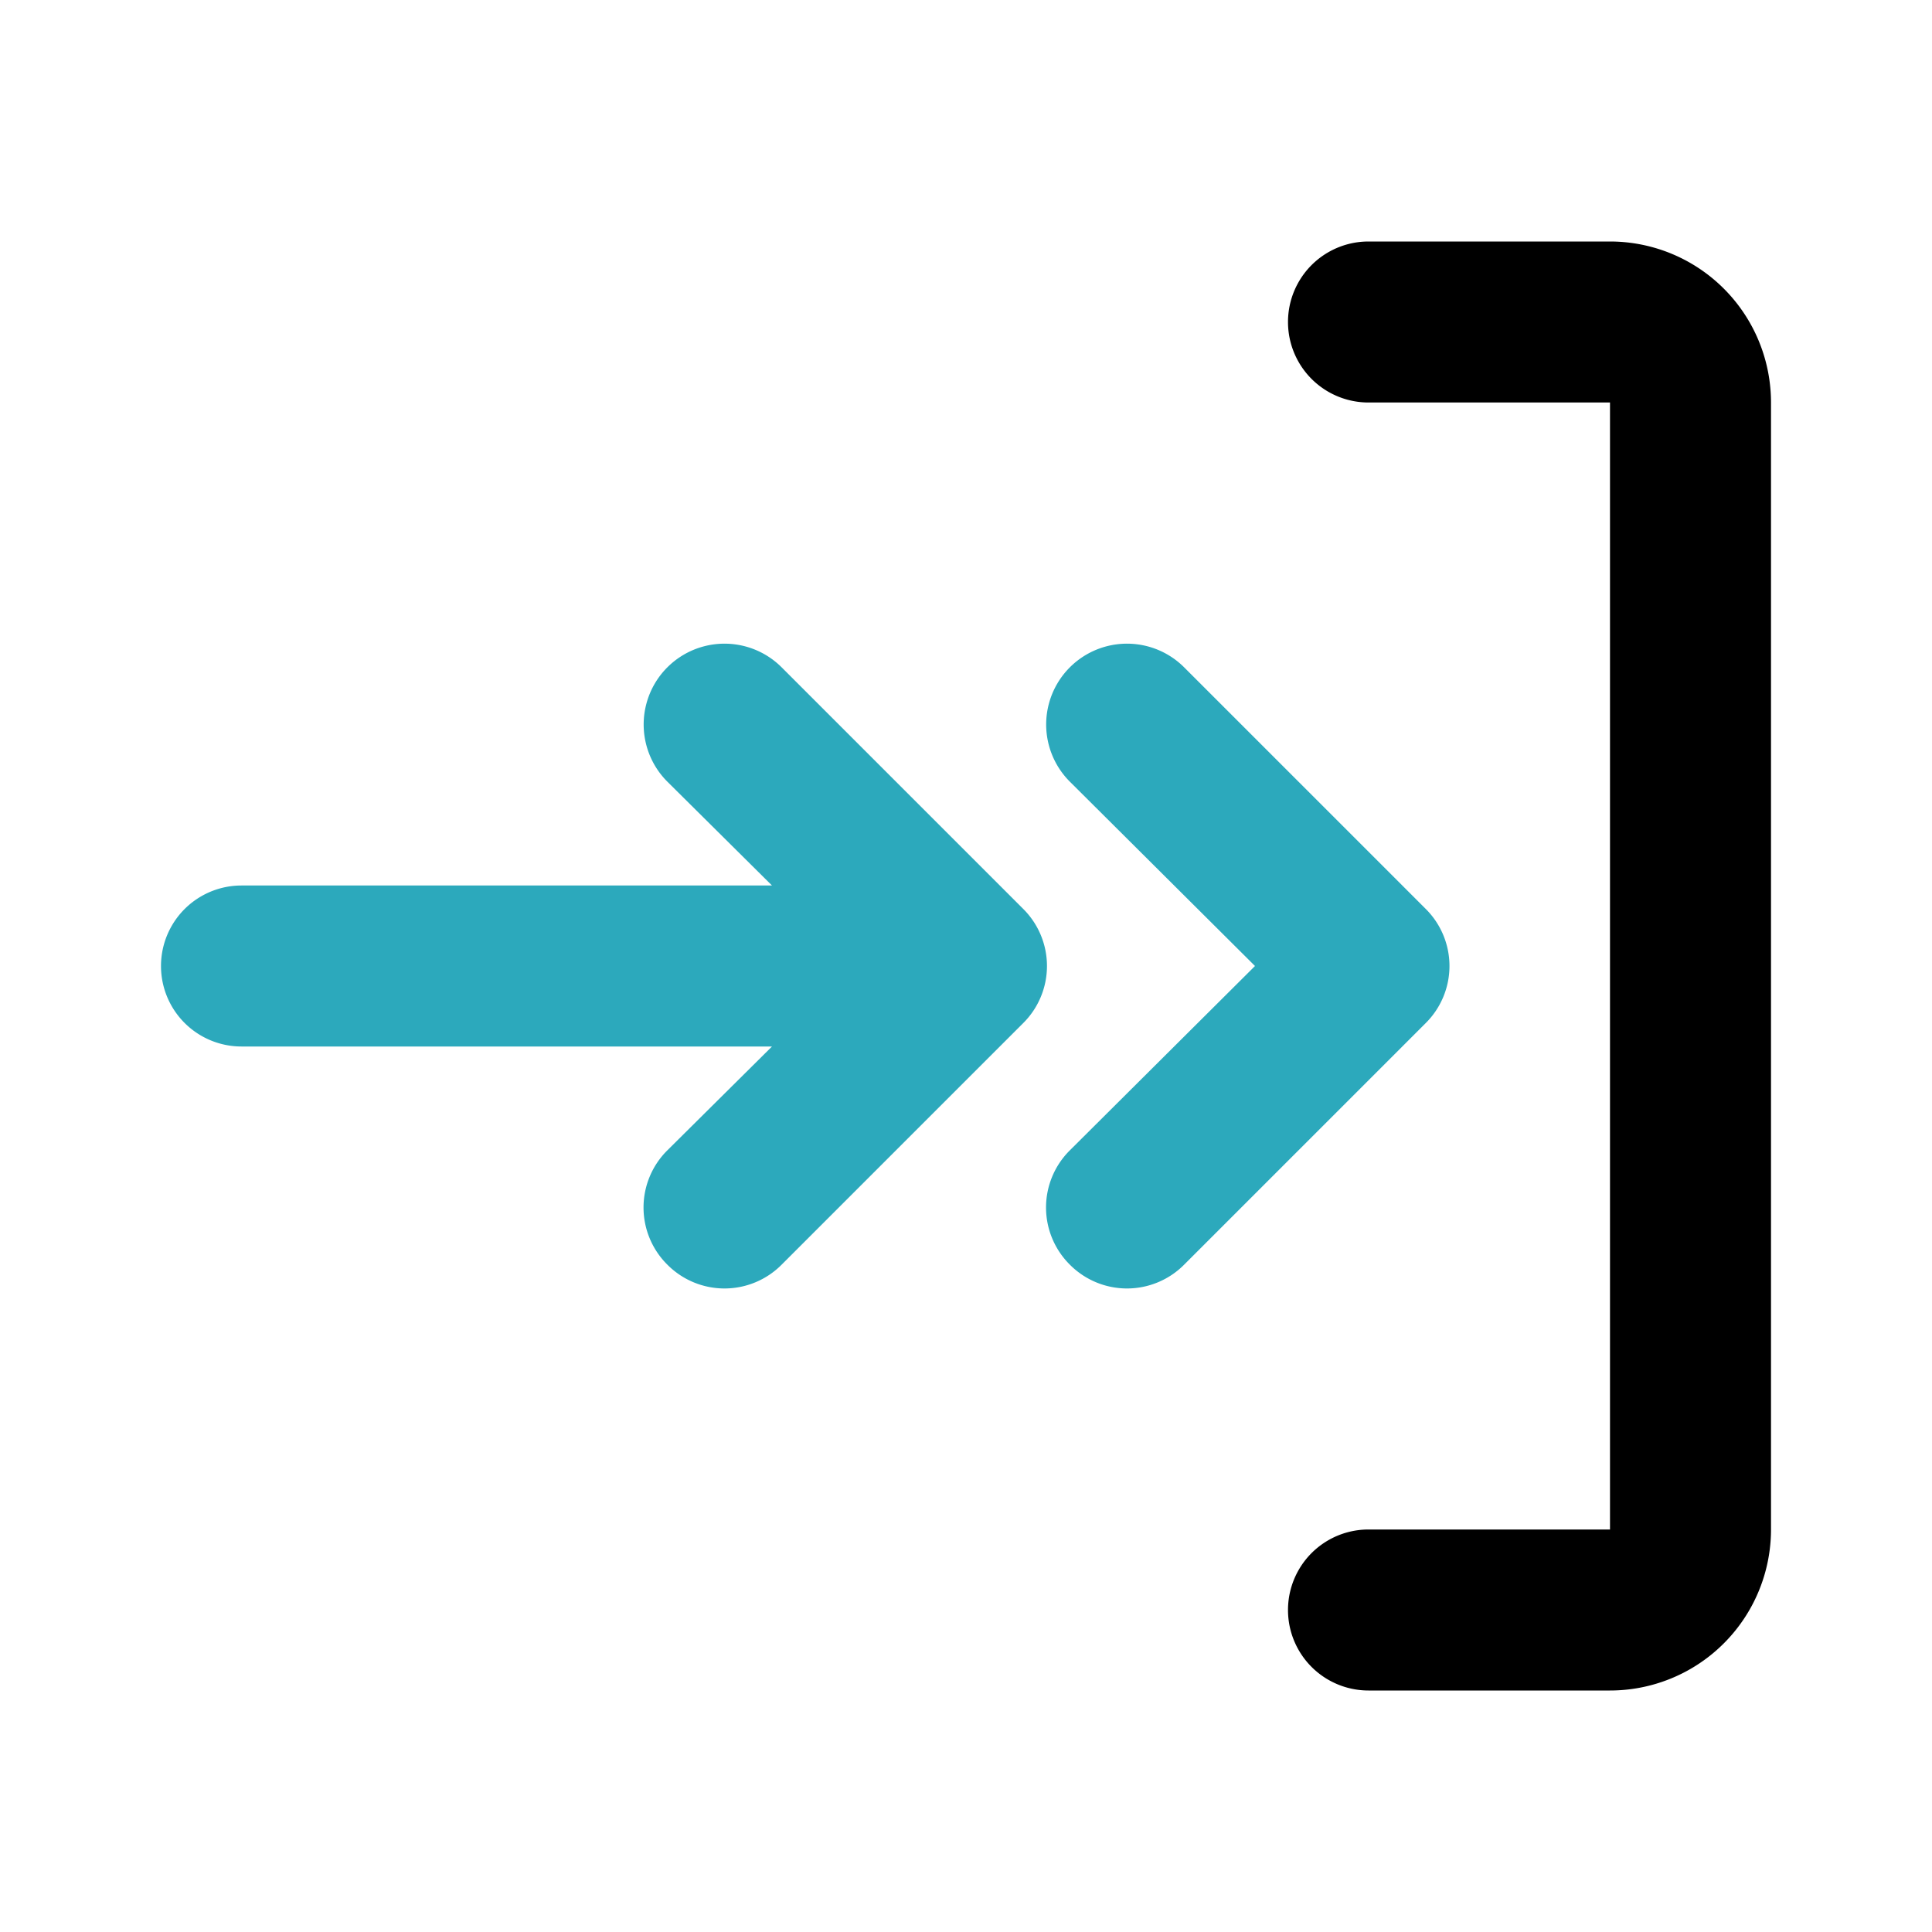
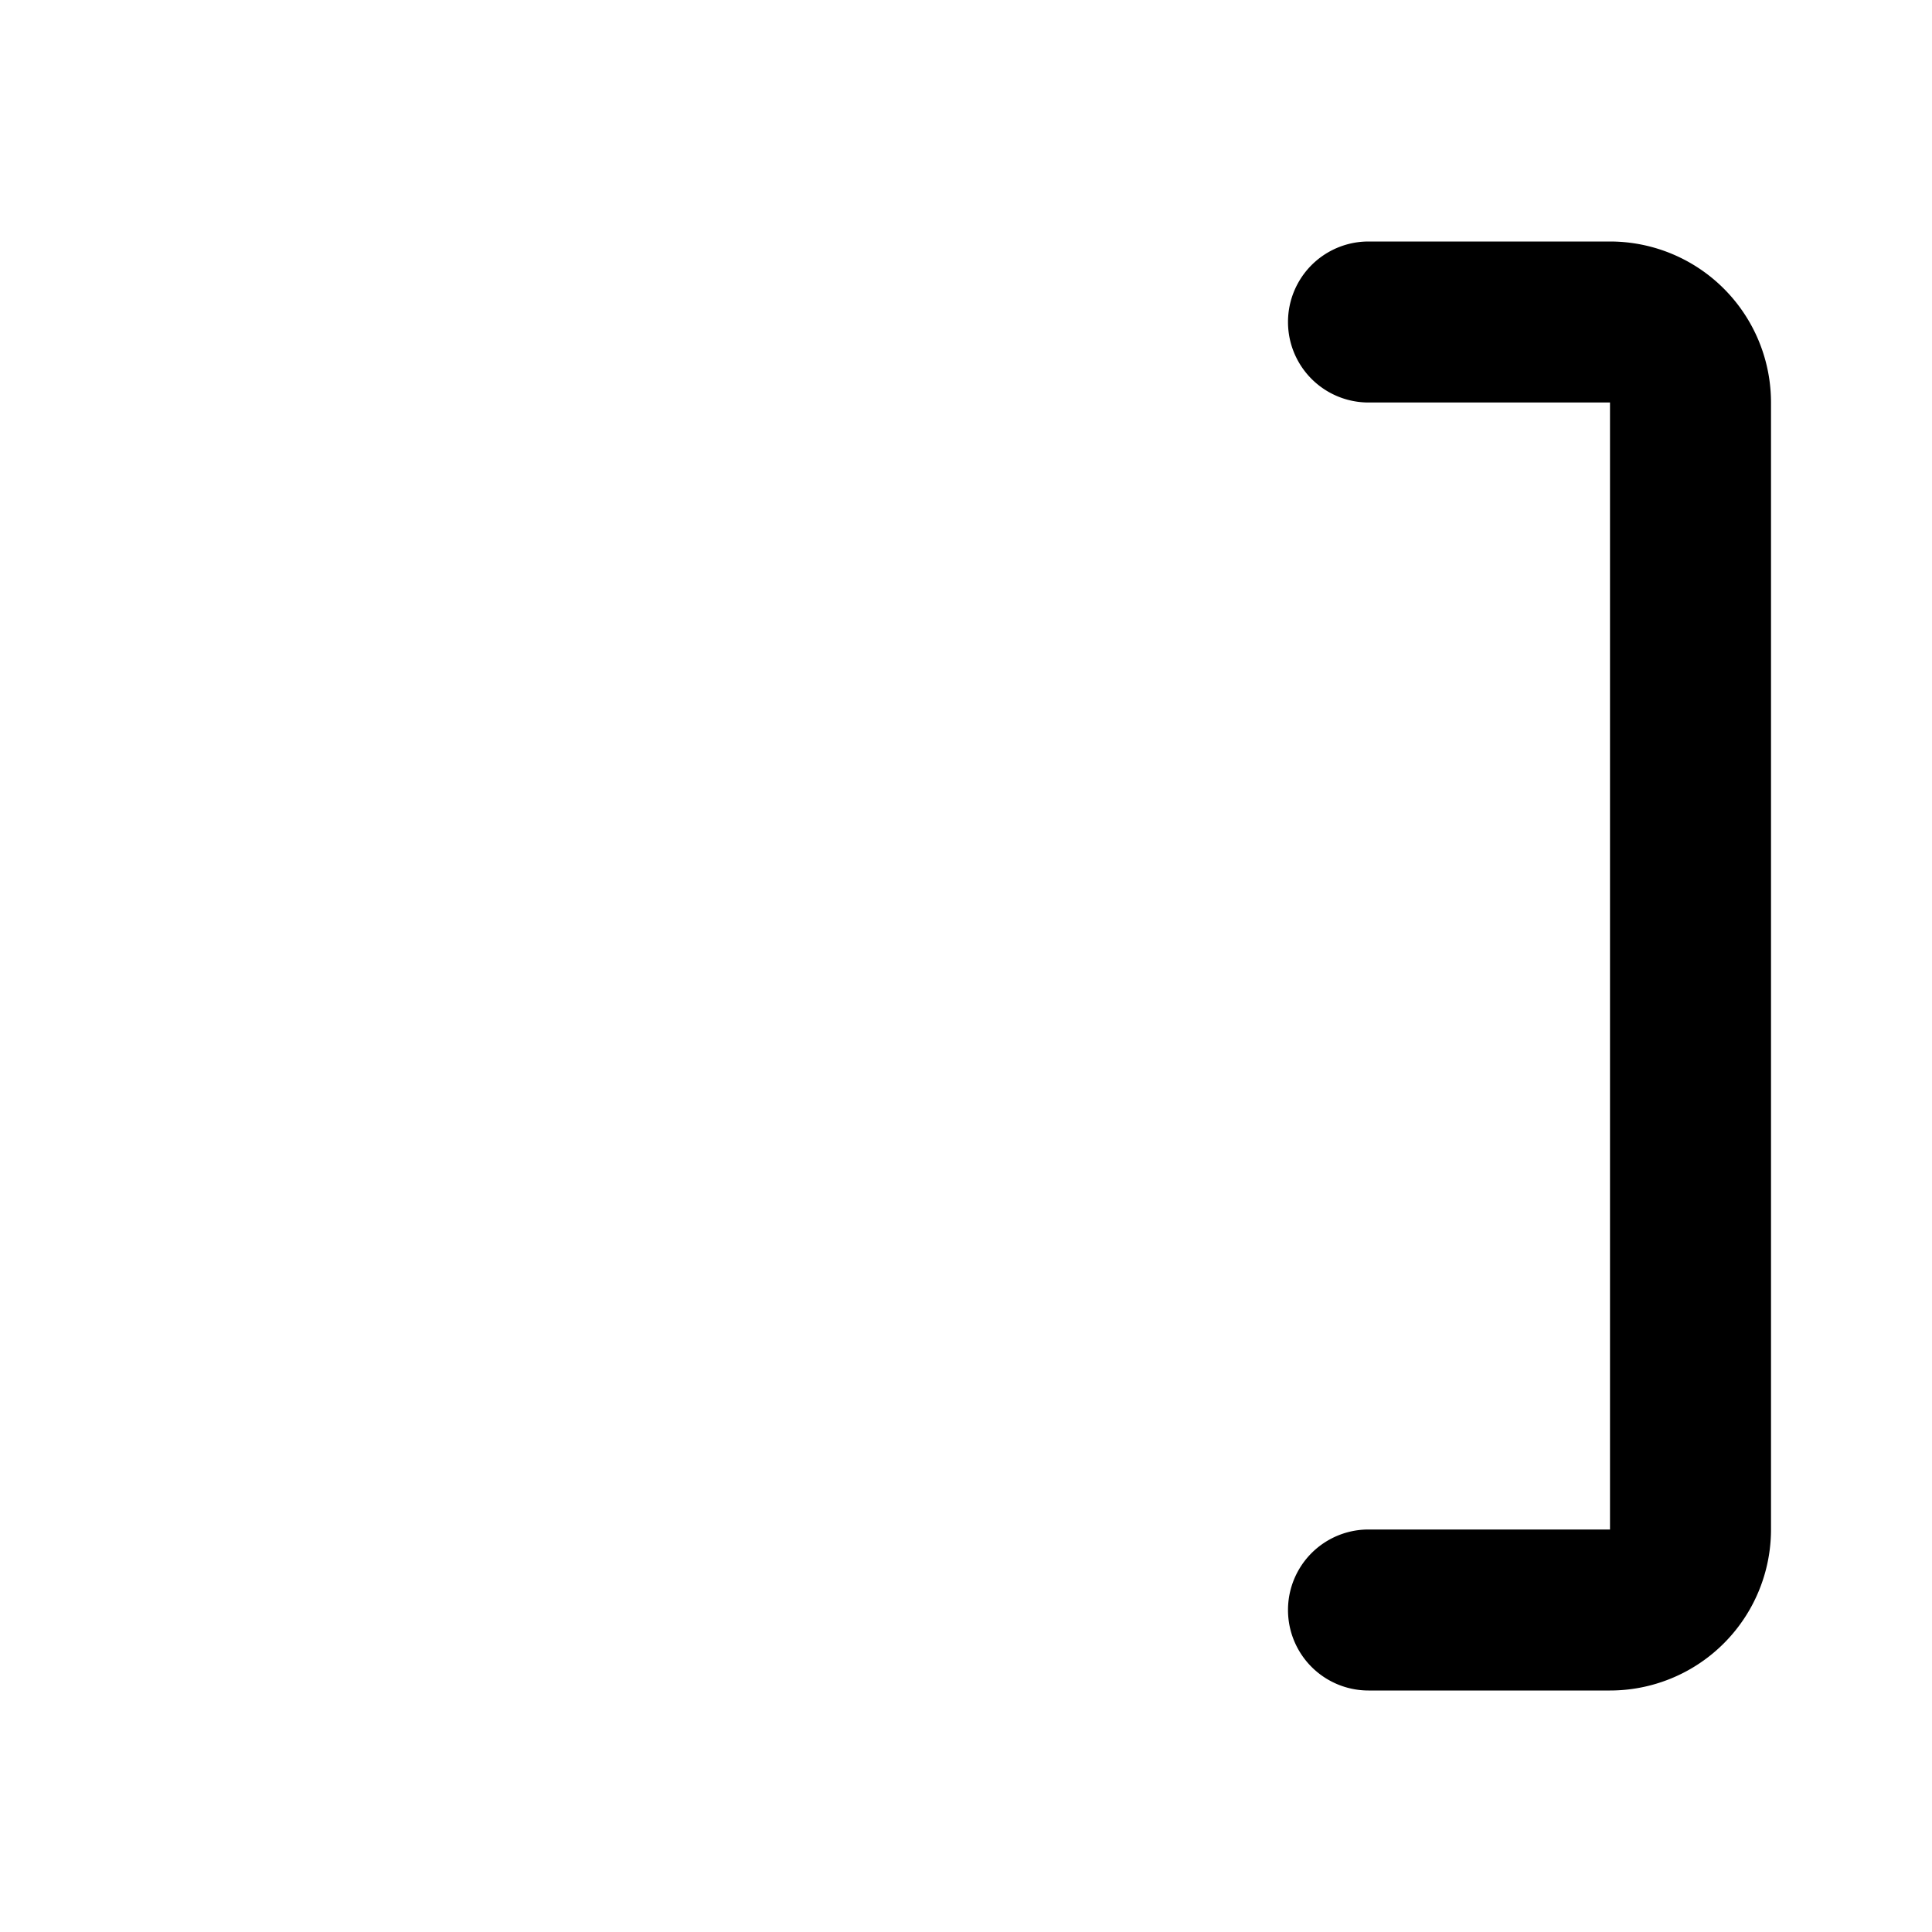
<svg xmlns="http://www.w3.org/2000/svg" fill="#000000" width="800px" height="800px" viewBox="0 0 24 24" id="log-in-double-arrow-2" data-name="Flat Color" class="icon flat-color">
-   <path id="secondary" d="M17.71,12.71l-3,3a1,1,0,0,1-1.42,0,1,1,0,0,1,0-1.42L15.59,12l-2.3-2.29a1,1,0,0,1,1.42-1.42l3,3A1,1,0,0,1,17.71,12.71Zm-5-1.42-3-3A1,1,0,0,0,8.29,9.71L9.59,11H3a1,1,0,0,0,0,2H9.59l-1.3,1.29a1,1,0,0,0,0,1.42,1,1,0,0,0,1.42,0l3-3A1,1,0,0,0,12.71,11.29Z" style="fill: rgb(44, 169, 188);" />
  <path id="primary" d="M20,21H17a1,1,0,0,1,0-2h3V5H17a1,1,0,0,1,0-2h3a2,2,0,0,1,2,2V19A2,2,0,0,1,20,21Z" style="fill: rgb(0, 0, 0);" />
</svg>